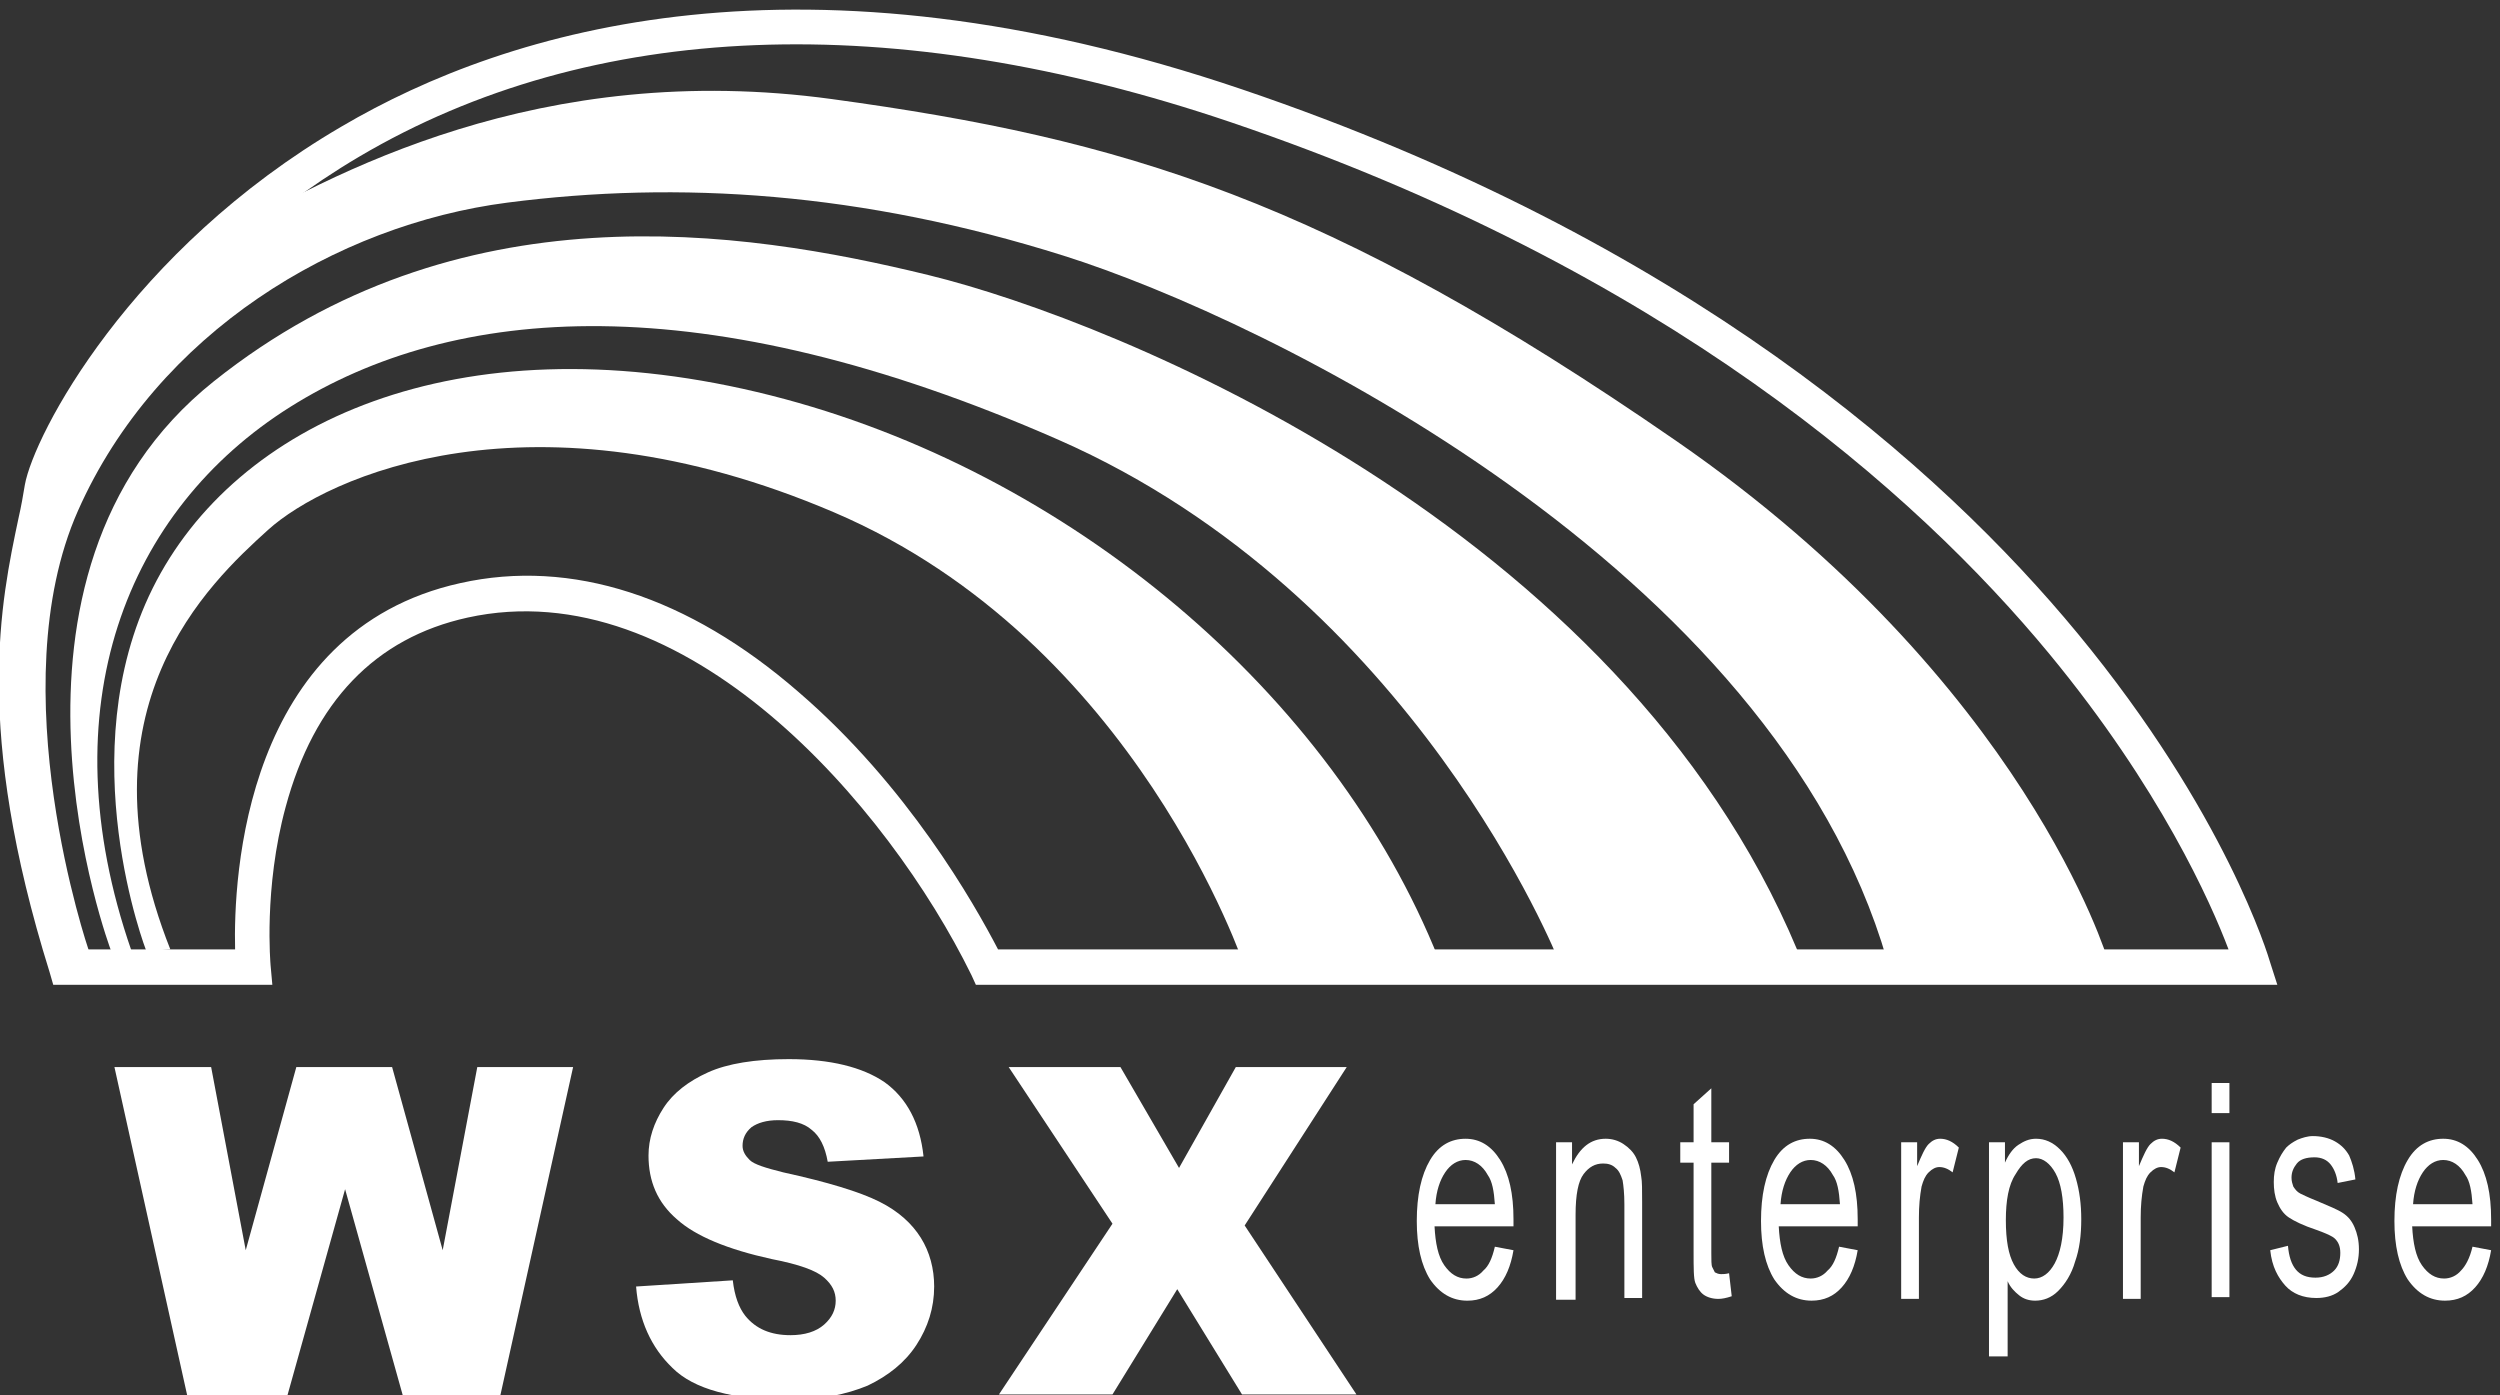
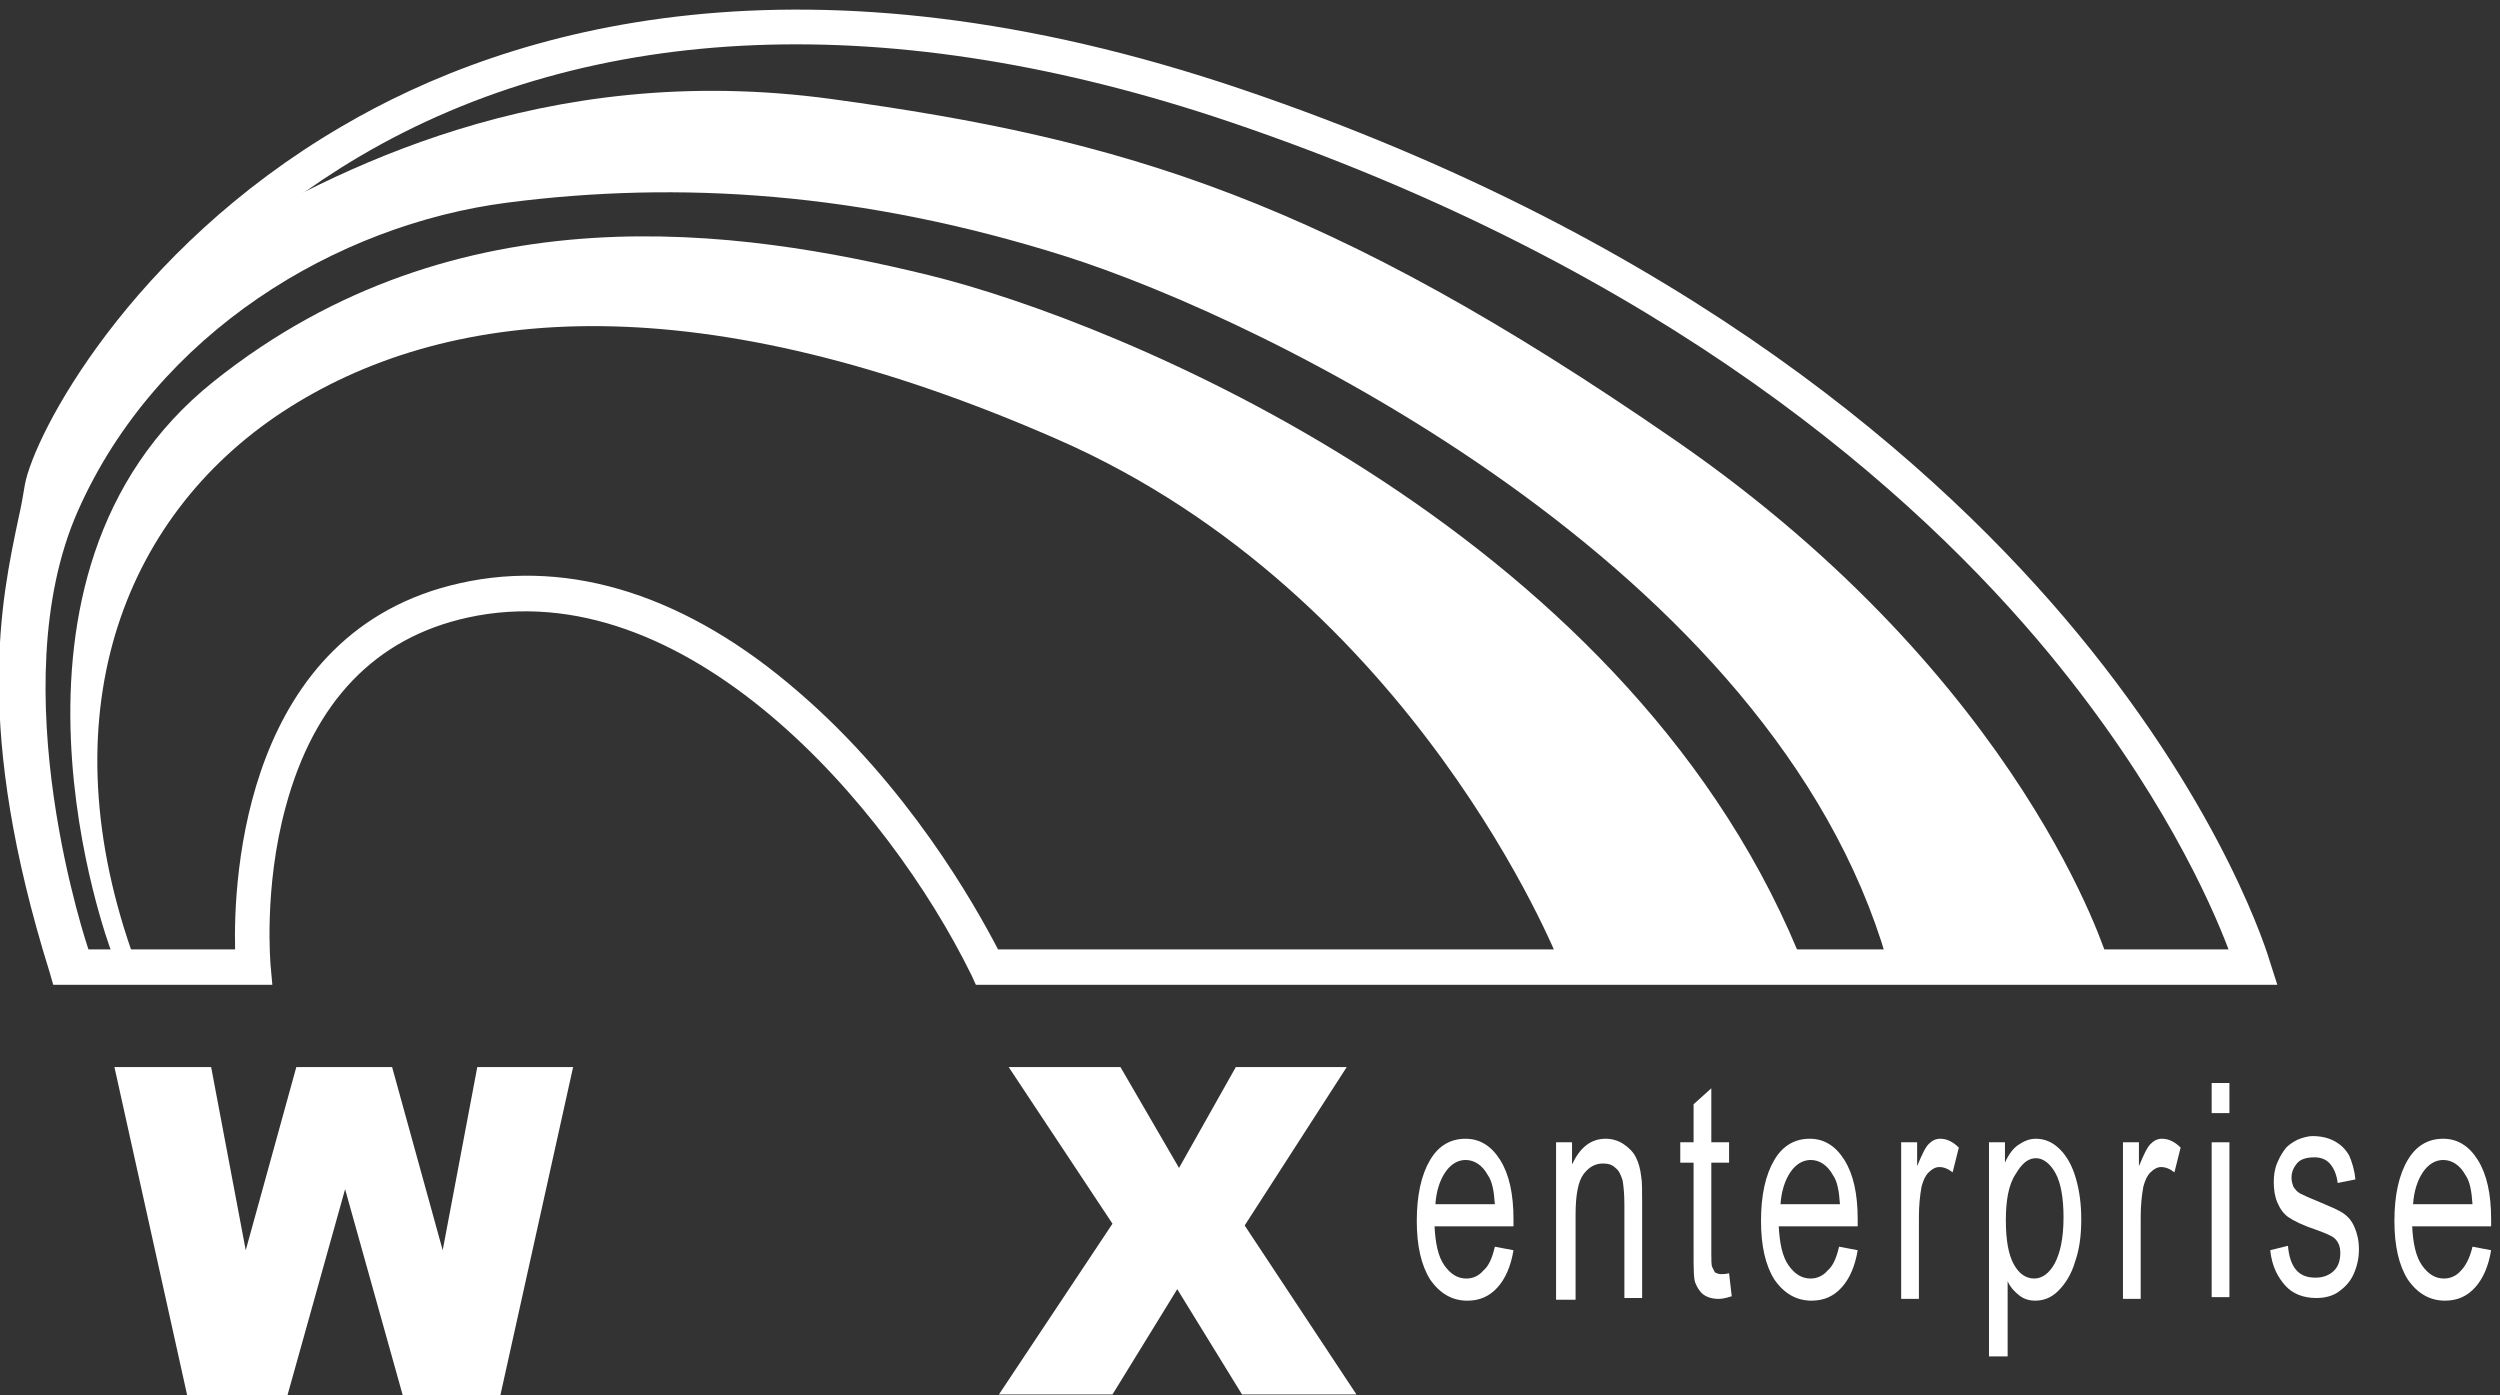
<svg xmlns="http://www.w3.org/2000/svg" width="129" height="72" viewBox="0 0 129 72" fill="none">
  <rect x="0" y="0" width="129" height="72" fill="#333333" stroke="none" />
  <g clip-path="url(#clip0)">
    <path d="M117.51 50.815H50.355L50.126 50.313C45.823 41.547 35.34 29.403 24.125 31.868C19.364 32.918 16.205 36.205 14.74 41.639C13.596 45.839 13.962 49.765 13.962 49.811L14.053 50.815H2.747L2.563 50.176C-1.373 37.575 0.046 31.046 0.961 26.709C1.099 26.115 1.19 25.567 1.282 25.02C1.739 22.463 6.683 12.921 17.624 6.529C26.322 1.415 41.474 -3.059 64.088 4.611C86.977 12.373 100.16 24.152 107.21 32.69C114.855 41.958 117.052 49.354 117.144 49.674L117.51 50.815ZM51.499 48.989H114.992C114.077 46.569 111.467 40.68 105.745 33.74C98.879 25.43 85.969 13.925 63.493 6.301C46.097 0.411 30.533 1.004 18.54 8.081C8.103 14.245 3.479 23.33 3.113 25.385C3.021 25.933 2.884 26.481 2.747 27.074C1.831 31.412 0.595 37.255 4.12 48.989H12.131C12.039 45.291 12.589 32.553 23.758 30.087C29.48 28.809 35.523 30.772 41.199 35.703C46.83 40.543 50.263 46.615 51.499 48.989Z" fill="white" />
-     <path d="M64.225 49.902C64.225 49.902 58.641 33.101 43.031 26.435C27.421 19.769 16.846 24.609 13.825 27.348C10.803 30.087 3.845 36.525 8.789 48.989L7.553 49.081C7.553 49.081 3.616 38.945 7.874 30.361C12.131 21.778 23.621 16.573 39.048 20.226C54.475 23.878 68.254 35.201 73.976 48.852L74.388 49.857H64.225V49.902Z" fill="white" />
    <path d="M80.43 49.583C80.43 49.583 73.014 30.772 54.612 22.691C36.21 14.61 23.392 15.706 14.969 21.002C6.546 26.298 2.426 36.479 6.775 49.035H5.722C5.722 49.035 -1.556 29.722 11.032 19.678C23.621 9.633 38.224 11.825 47.929 14.199C57.633 16.573 83.589 27.12 92.745 49.035L80.43 49.583Z" fill="white" />
    <path d="M4.578 49.035C4.578 49.035 -0.046 35.521 4.028 26.344C8.103 17.167 17.349 11.597 26.184 10.455C35.02 9.314 44.45 9.907 54.887 13.195C65.324 16.482 91.508 29.266 97.368 49.537H108.766C108.766 49.537 104.509 35.201 86.473 22.737C68.437 10.273 57.954 7.168 42.939 5.114C27.924 3.059 17.121 8.903 11.124 12.418C11.124 12.418 1.282 19.815 1.053 31.959C0.824 44.104 2.975 48.122 3.204 48.989C3.433 49.857 4.578 49.035 4.578 49.035Z" fill="white" />
    <path d="M5.905 55.062H10.895L12.68 64.512L15.29 55.062H20.233L22.843 64.512L24.628 55.062H29.572L25.818 72H20.783L17.807 61.362L14.832 72H9.659L5.905 55.062Z" fill="white" />
-     <path d="M32.822 66.384L37.812 66.065C37.904 66.886 38.132 67.48 38.453 67.891C39.002 68.576 39.78 68.895 40.787 68.895C41.52 68.895 42.115 68.713 42.527 68.347C42.939 67.982 43.122 67.571 43.122 67.115C43.122 66.658 42.939 66.293 42.527 65.928C42.115 65.562 41.245 65.243 39.826 64.969C37.537 64.467 35.889 63.782 34.928 62.914C33.921 62.047 33.463 60.951 33.463 59.627C33.463 58.76 33.738 57.938 34.241 57.162C34.745 56.386 35.523 55.792 36.53 55.336C37.537 54.879 38.956 54.651 40.696 54.651C42.847 54.651 44.495 55.062 45.64 55.838C46.784 56.66 47.471 57.938 47.654 59.673L42.71 59.947C42.573 59.171 42.298 58.623 41.886 58.303C41.474 57.938 40.879 57.801 40.147 57.801C39.551 57.801 39.094 57.938 38.773 58.166C38.453 58.44 38.316 58.76 38.316 59.125C38.316 59.399 38.453 59.627 38.682 59.855C38.911 60.084 39.506 60.266 40.421 60.495C42.71 60.997 44.358 61.499 45.365 62.001C46.372 62.504 47.059 63.143 47.517 63.873C47.974 64.604 48.203 65.471 48.203 66.384C48.203 67.48 47.883 68.484 47.288 69.398C46.693 70.311 45.823 70.996 44.77 71.498C43.671 71.954 42.344 72.228 40.696 72.228C37.812 72.228 35.798 71.68 34.699 70.585C33.6 69.535 32.959 68.119 32.822 66.384Z" fill="white" />
    <path d="M52.049 55.062H57.816L60.838 60.266L63.767 55.062H69.49L64.225 63.234L69.993 71.954H64.088L60.746 66.521L57.404 71.954H51.545L57.404 63.143L52.049 55.062Z" fill="white" />
    <path d="M77.135 64.33L78.096 64.512C77.959 65.334 77.684 65.973 77.272 66.43C76.86 66.886 76.356 67.115 75.715 67.115C74.937 67.115 74.296 66.749 73.793 66.019C73.335 65.288 73.106 64.284 73.106 63.006C73.106 61.681 73.335 60.631 73.793 59.855C74.251 59.079 74.891 58.76 75.624 58.76C76.356 58.76 76.951 59.125 77.409 59.855C77.867 60.586 78.096 61.59 78.096 62.914C78.096 63.006 78.096 63.097 78.096 63.279H74.022C74.067 64.147 74.205 64.832 74.525 65.288C74.846 65.745 75.212 65.973 75.67 65.973C75.99 65.973 76.311 65.836 76.539 65.562C76.814 65.334 76.997 64.923 77.135 64.33ZM74.067 62.138H77.135C77.089 61.453 76.997 60.951 76.768 60.631C76.494 60.129 76.082 59.855 75.624 59.855C75.212 59.855 74.846 60.084 74.571 60.495C74.296 60.905 74.113 61.453 74.067 62.138Z" fill="white" />
    <path d="M80.293 66.931V58.941H81.117V60.083C81.529 59.215 82.078 58.759 82.857 58.759C83.177 58.759 83.498 58.85 83.772 59.033C84.047 59.215 84.276 59.444 84.413 59.718C84.55 59.992 84.642 60.311 84.688 60.722C84.734 60.95 84.734 61.407 84.734 62.046V66.977H83.818V62.137C83.818 61.59 83.772 61.179 83.726 60.905C83.635 60.631 83.543 60.402 83.36 60.265C83.177 60.083 82.948 60.037 82.719 60.037C82.307 60.037 81.987 60.22 81.712 60.585C81.438 60.95 81.3 61.635 81.3 62.685V67.068H80.293V66.931Z" fill="white" />
    <path d="M89.22 65.699L89.357 66.886C89.082 66.978 88.853 67.023 88.67 67.023C88.35 67.023 88.075 66.932 87.892 66.795C87.709 66.658 87.572 66.43 87.48 66.201C87.389 65.973 87.389 65.425 87.389 64.603V59.992H86.702V58.942H87.389V56.979L88.304 56.157V58.942H89.22V59.992H88.304V64.649C88.304 65.014 88.304 65.288 88.35 65.379C88.396 65.471 88.441 65.562 88.487 65.653C88.579 65.699 88.67 65.745 88.808 65.745C88.899 65.745 89.037 65.745 89.22 65.699Z" fill="white" />
    <path d="M94.896 64.329L95.857 64.511C95.72 65.333 95.445 65.972 95.033 66.429C94.621 66.886 94.118 67.114 93.477 67.114C92.699 67.114 92.058 66.749 91.554 66.018C91.097 65.288 90.868 64.283 90.868 63.005C90.868 61.681 91.097 60.631 91.554 59.855C92.012 59.078 92.653 58.759 93.385 58.759C94.118 58.759 94.713 59.124 95.171 59.855C95.629 60.585 95.857 61.59 95.857 62.913C95.857 63.005 95.857 63.096 95.857 63.279H91.783C91.829 64.146 91.966 64.831 92.287 65.288C92.607 65.744 92.973 65.972 93.431 65.972C93.752 65.972 94.072 65.835 94.301 65.562C94.576 65.333 94.759 64.922 94.896 64.329ZM91.875 62.137H94.942C94.896 61.453 94.805 60.95 94.576 60.631C94.301 60.129 93.889 59.855 93.431 59.855C93.019 59.855 92.653 60.083 92.378 60.494C92.104 60.905 91.921 61.453 91.875 62.137Z" fill="white" />
    <path d="M98.1 66.931V58.941H98.924V60.174C99.153 59.626 99.336 59.215 99.519 59.033C99.703 58.85 99.886 58.759 100.115 58.759C100.435 58.759 100.755 58.896 101.076 59.215L100.755 60.494C100.527 60.311 100.298 60.22 100.069 60.22C99.886 60.22 99.703 60.311 99.519 60.494C99.336 60.676 99.245 60.905 99.153 61.224C99.062 61.727 99.016 62.229 99.016 62.822V67.023H98.1V66.931Z" fill="white" />
    <path d="M102.632 69.99V58.941H103.456V59.992C103.639 59.581 103.868 59.261 104.143 59.078C104.418 58.896 104.692 58.759 105.059 58.759C105.516 58.759 105.928 58.941 106.294 59.307C106.661 59.672 106.935 60.174 107.118 60.813C107.302 61.453 107.393 62.137 107.393 62.913C107.393 63.735 107.302 64.466 107.073 65.105C106.89 65.744 106.569 66.246 106.203 66.612C105.837 66.977 105.425 67.114 105.013 67.114C104.692 67.114 104.418 67.023 104.189 66.84C103.96 66.657 103.731 66.429 103.594 66.109V69.99H102.632ZM103.502 62.959C103.502 64.009 103.639 64.74 103.914 65.242C104.189 65.744 104.555 65.972 104.967 65.972C105.379 65.972 105.745 65.698 106.02 65.196C106.294 64.694 106.478 63.918 106.478 62.822C106.478 61.818 106.34 61.042 106.066 60.539C105.791 60.037 105.425 59.763 105.059 59.763C104.647 59.763 104.326 60.037 104.006 60.585C103.639 61.133 103.502 61.955 103.502 62.959Z" fill="white" />
    <path d="M109.545 66.931V58.941H110.369V60.174C110.598 59.626 110.781 59.215 110.964 59.033C111.147 58.85 111.33 58.759 111.559 58.759C111.879 58.759 112.2 58.896 112.52 59.215L112.2 60.494C111.971 60.311 111.742 60.22 111.513 60.22C111.33 60.22 111.147 60.311 110.964 60.494C110.781 60.676 110.689 60.905 110.598 61.224C110.506 61.727 110.46 62.229 110.46 62.822V67.023H109.545V66.931Z" fill="white" />
    <path d="M114.122 57.436V55.883H115.038V57.436H114.122ZM114.122 66.932V58.942H115.038V66.932H114.122Z" fill="white" />
    <path d="M117.144 64.511L118.059 64.283C118.105 64.831 118.242 65.242 118.471 65.516C118.7 65.79 119.021 65.927 119.478 65.927C119.89 65.927 120.211 65.79 120.44 65.562C120.669 65.333 120.76 65.014 120.76 64.648C120.76 64.329 120.669 64.101 120.485 63.918C120.348 63.781 120.028 63.644 119.524 63.461C118.837 63.233 118.38 63.005 118.105 62.822C117.83 62.64 117.647 62.366 117.51 62.046C117.373 61.727 117.327 61.361 117.327 60.996C117.327 60.631 117.373 60.311 117.51 59.992C117.647 59.672 117.785 59.444 117.968 59.215C118.105 59.078 118.288 58.941 118.563 58.804C118.792 58.713 119.066 58.622 119.341 58.622C119.753 58.622 120.165 58.713 120.485 58.896C120.806 59.078 121.035 59.307 121.218 59.626C121.355 59.946 121.493 60.357 121.538 60.859L120.623 61.042C120.577 60.631 120.44 60.311 120.257 60.083C120.073 59.855 119.799 59.718 119.433 59.718C119.021 59.718 118.7 59.809 118.517 60.037C118.334 60.266 118.242 60.494 118.242 60.768C118.242 60.95 118.288 61.087 118.334 61.224C118.425 61.361 118.517 61.498 118.7 61.59C118.792 61.635 119.066 61.772 119.524 61.955C120.165 62.229 120.623 62.411 120.897 62.594C121.172 62.777 121.355 63.005 121.493 63.324C121.63 63.644 121.721 64.009 121.721 64.466C121.721 64.922 121.63 65.333 121.447 65.744C121.264 66.155 120.989 66.429 120.669 66.657C120.348 66.886 119.936 66.977 119.524 66.977C118.837 66.977 118.288 66.749 117.922 66.338C117.556 65.927 117.235 65.379 117.144 64.511Z" fill="white" />
    <path d="M127.581 64.329L128.542 64.511C128.405 65.333 128.13 65.972 127.718 66.429C127.306 66.886 126.803 67.114 126.162 67.114C125.384 67.114 124.743 66.749 124.239 66.018C123.781 65.288 123.552 64.283 123.552 63.005C123.552 61.681 123.781 60.631 124.239 59.855C124.697 59.078 125.338 58.759 126.07 58.759C126.803 58.759 127.398 59.124 127.856 59.855C128.313 60.585 128.542 61.59 128.542 62.913C128.542 63.005 128.542 63.096 128.542 63.279H124.468C124.514 64.146 124.651 64.831 124.972 65.288C125.292 65.744 125.658 65.972 126.116 65.972C126.436 65.972 126.757 65.835 126.986 65.562C127.215 65.333 127.444 64.922 127.581 64.329ZM124.514 62.137H127.581C127.535 61.453 127.444 60.95 127.215 60.631C126.94 60.129 126.528 59.855 126.07 59.855C125.658 59.855 125.292 60.083 125.017 60.494C124.743 60.905 124.56 61.453 124.514 62.137Z" fill="white" />
  </g>
  <defs>
    <clipPath id="clip0">
      <rect width="129" height="72" fill="white" />
    </clipPath>
  </defs>
</svg>